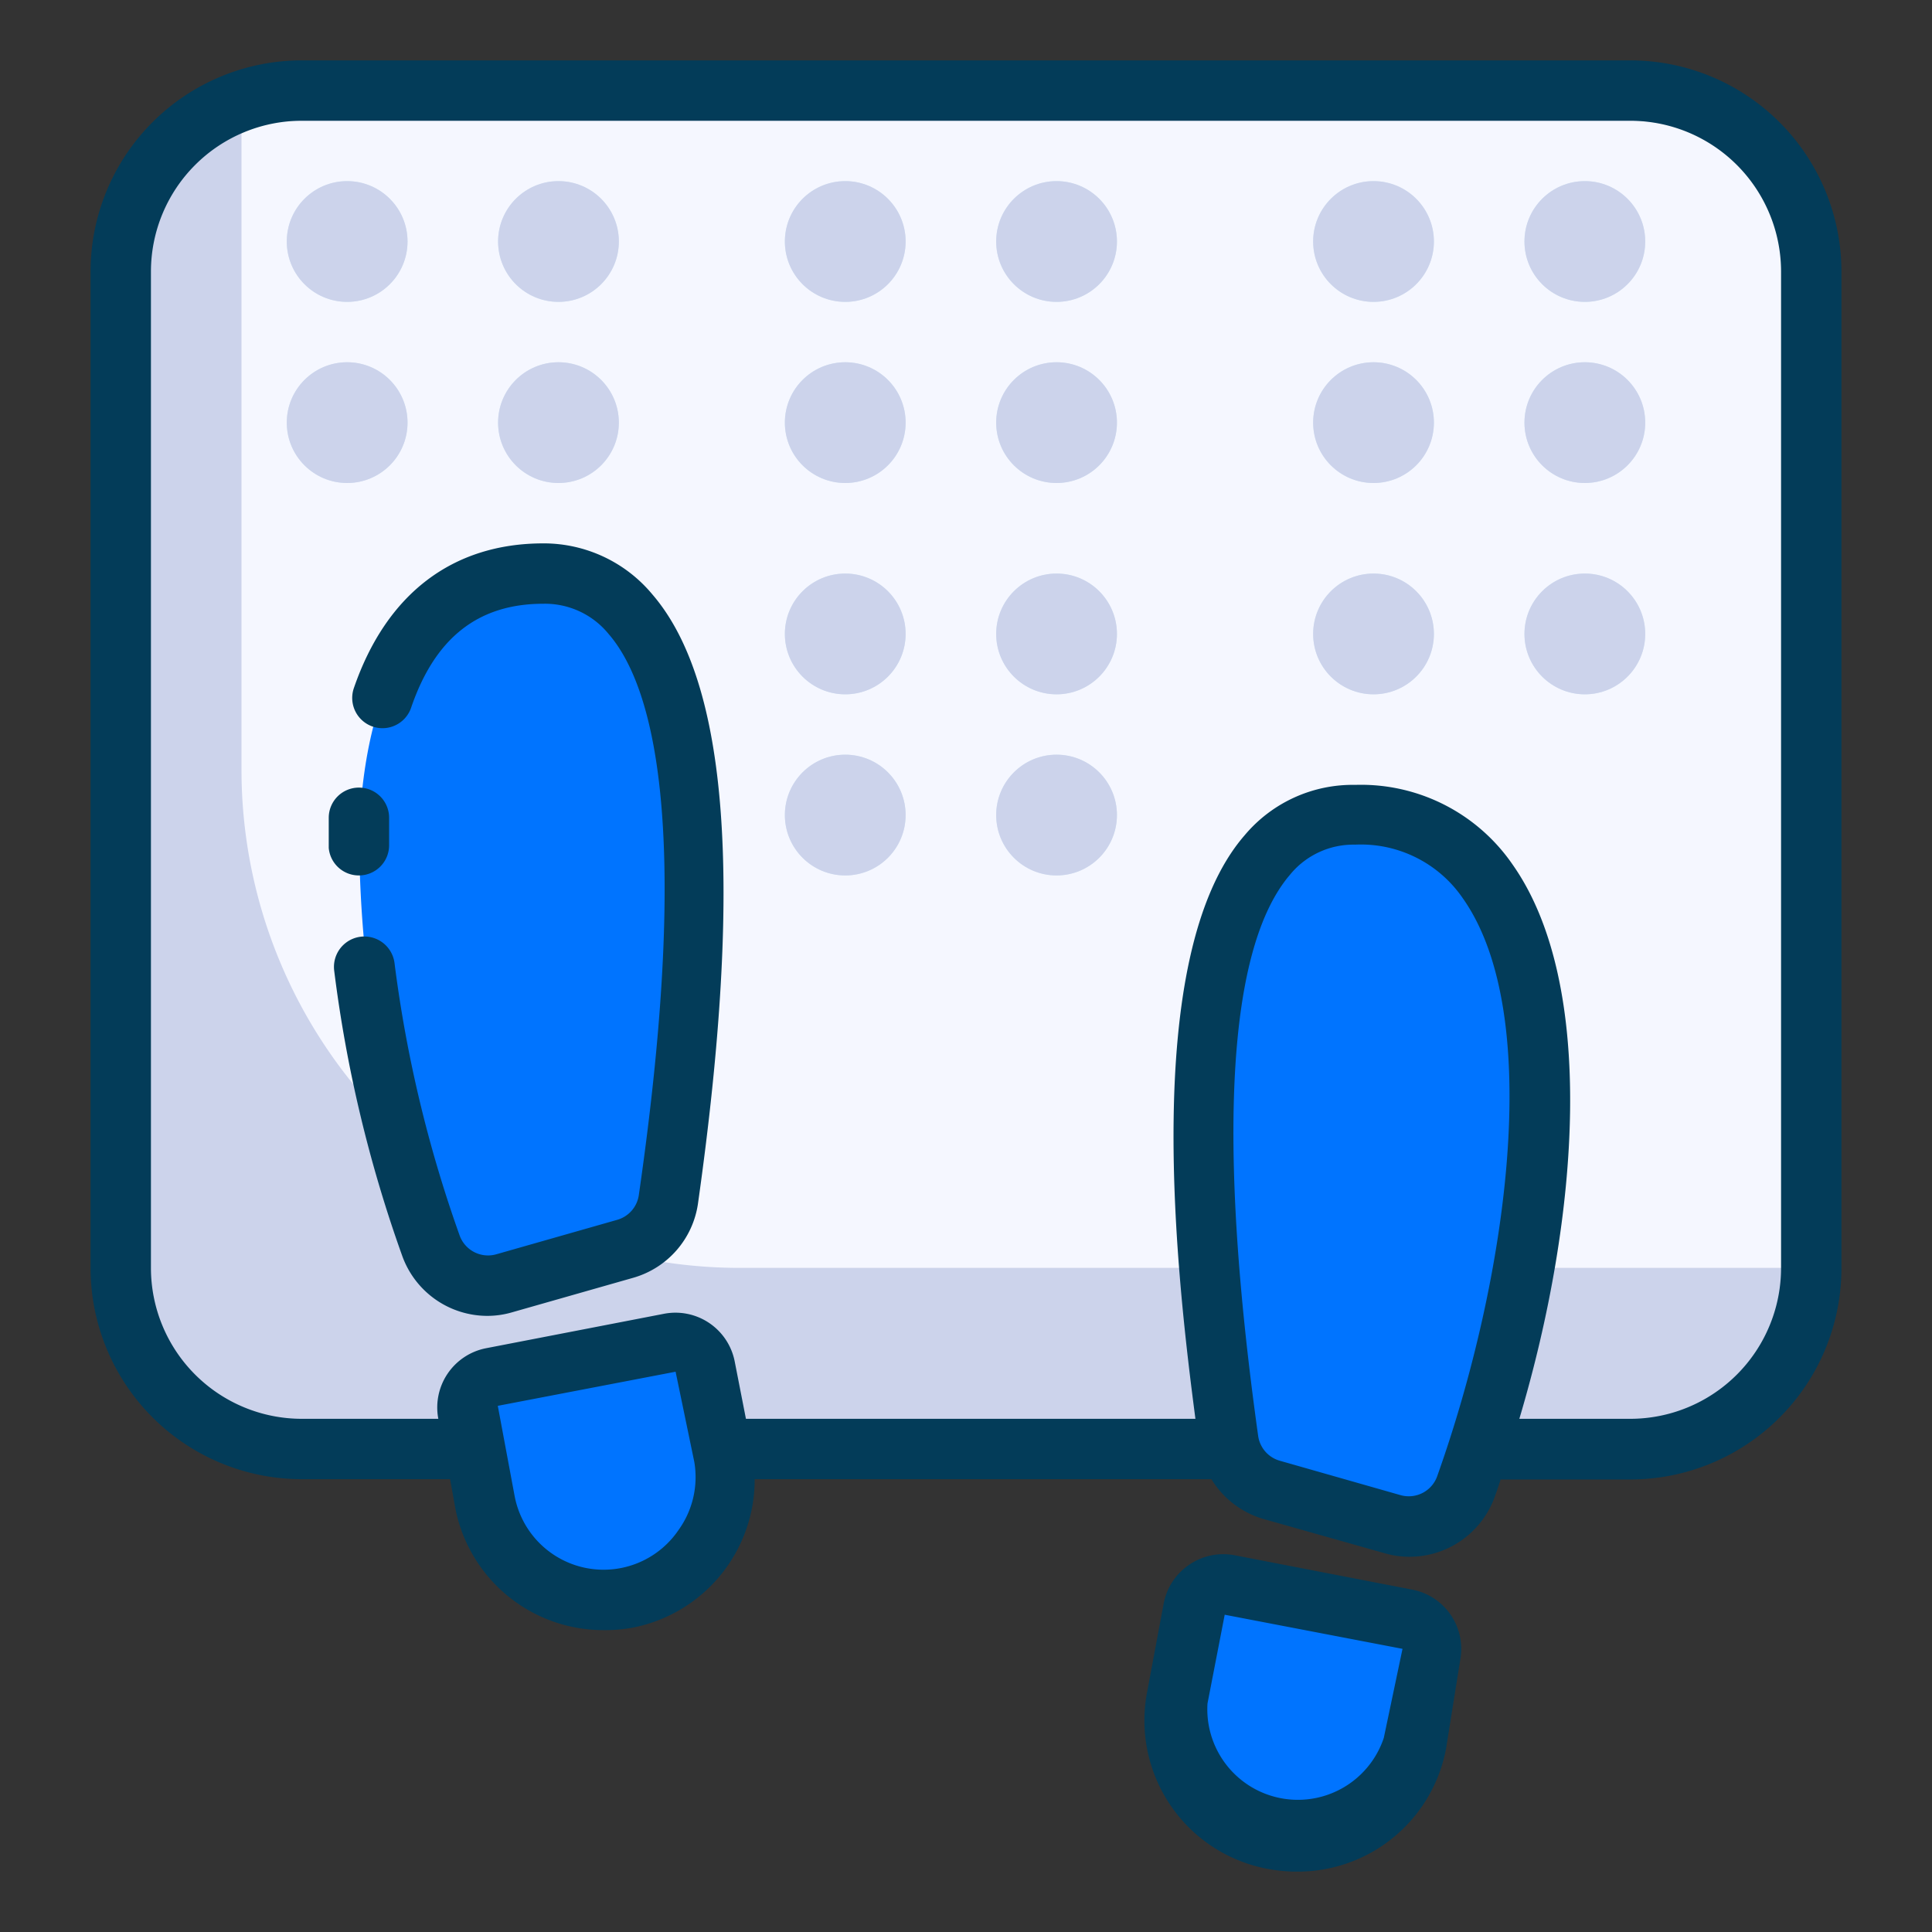
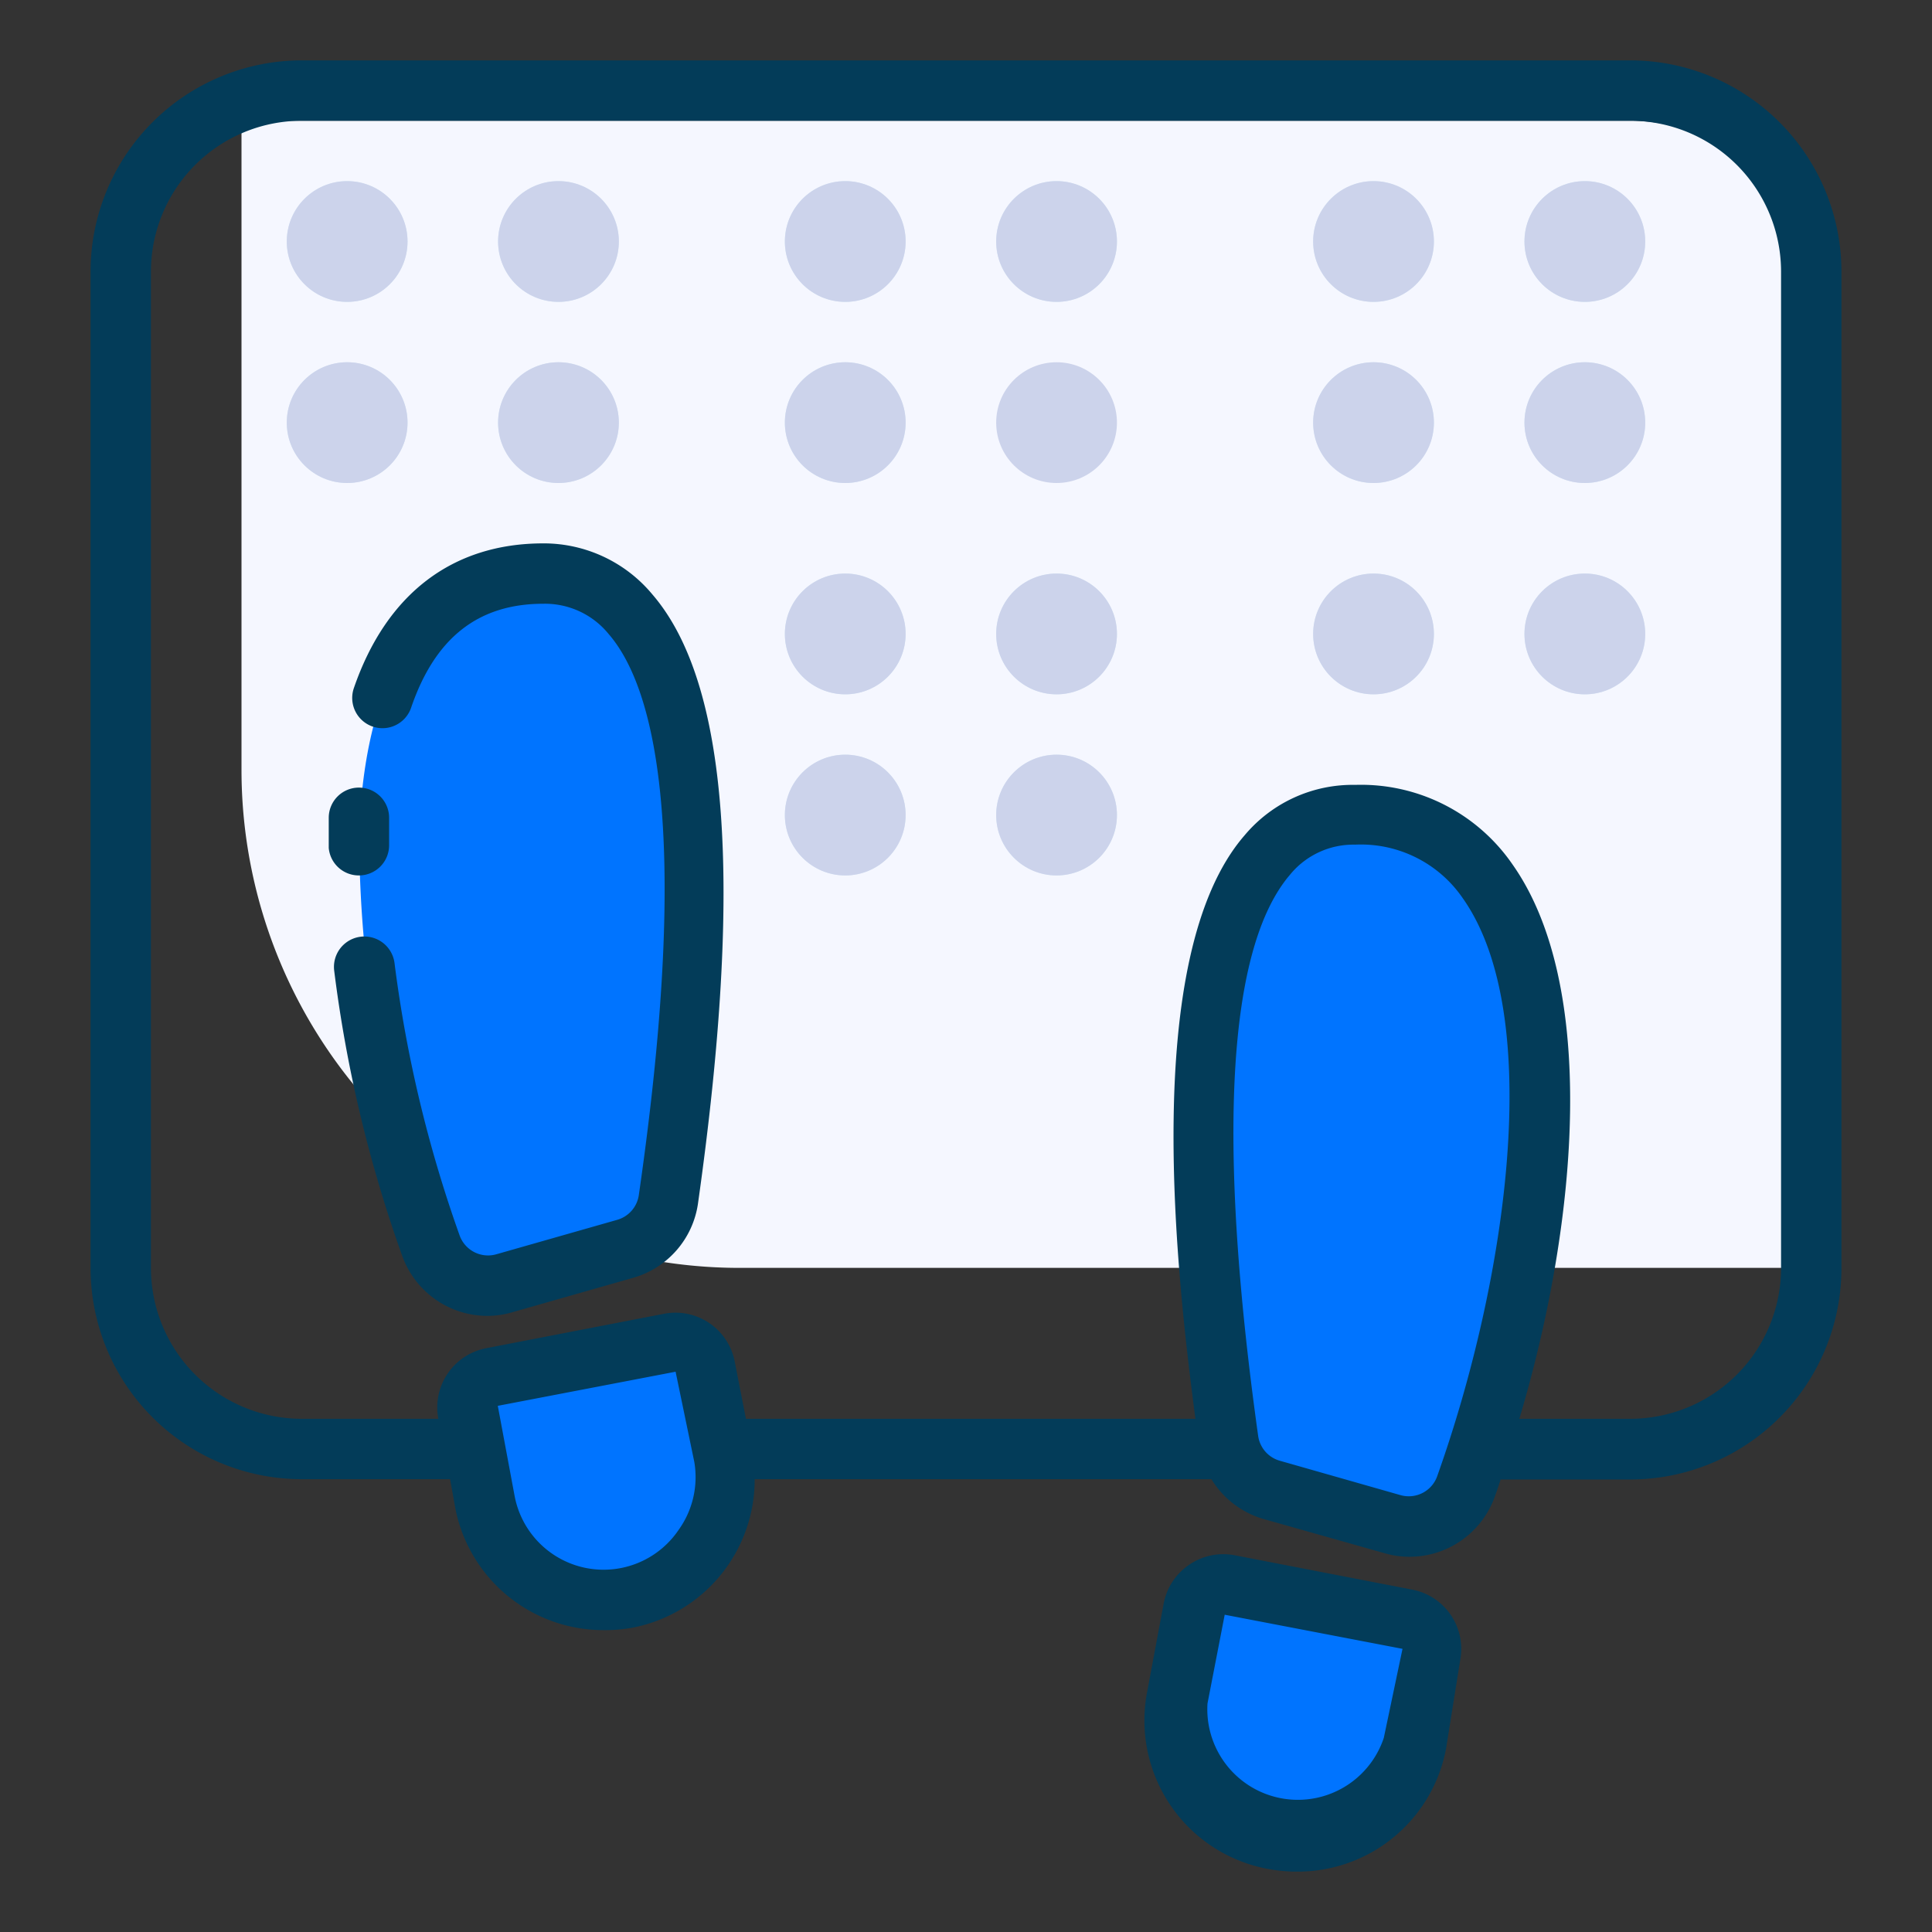
<svg xmlns="http://www.w3.org/2000/svg" viewBox="0 0 64 64">
  <rect x="0" y="0" width="64" height="64" fill="#333333" stroke="none" />
  <defs>
    <style>.cls-1{fill:#0074ff;}.cls-2{fill:#ccd3eb;}.cls-3{fill:#f5f7ff;}.cls-4{fill:#d7e9f7;}.cls-5{fill:#033c59;}</style>
  </defs>
  <title>tactile marks (for the disabled)</title>
  <g id="tactile_marks_for_the_disabled_" data-name="tactile marks (for the disabled)">
    <path class="cls-1" d="M47.39,54.81l-.57,2.95A4,4,0,0,1,39,56.24l.57-2.94a1,1,0,0,1,1.17-.79l5.89,1.13A1,1,0,0,1,47.39,54.81Z" />
    <path class="cls-1" d="M24,49a4,4,0,0,1-7.93.76L15.74,48l-.23-1.19a1,1,0,0,1,.79-1.17l5.89-1.13a1,1,0,0,1,1.17.79l.52,2.7.05.24A4,4,0,0,1,24,49Z" />
-     <path class="cls-2" d="M54,3H10A6,6,0,0,0,4,9V42a6,6,0,0,0,6,6h5.74l-.23-1.19a1,1,0,0,1,.79-1.17l5.89-1.13a1,1,0,0,1,1.17.79l.52,2.7H40.76a1.4,1.4,0,0,1-.06-.28C40,42.77,37.9,27,44.9,27,52.33,27,52,38.59,49,48h5a6,6,0,0,0,6-6V9A6,6,0,0,0,54,3ZM18.5,7a1,1,0,1,1-1,1A1,1,0,0,1,18.5,7Zm0,6a1,1,0,1,1-1,1A1,1,0,0,1,18.5,13Zm-7-6a1,1,0,1,1-1,1A1,1,0,0,1,11.5,7Zm-1,7a1,1,0,1,1,1,1A1,1,0,0,1,10.5,14ZM22.19,39.72a2,2,0,0,1-1.43,1.63l-4,1.14a2,2,0,0,1-2.44-1.27,39.42,39.42,0,0,1-2.42-13.31A16.63,16.63,0,0,1,12,26.15C12.45,22,14.23,19,18,19,25,19,22.89,34.77,22.19,39.72ZM28,28a1,1,0,1,1,1-1A1,1,0,0,1,28,28Zm0-6a1,1,0,1,1,1-1A1,1,0,0,1,28,22Zm0-7a1,1,0,1,1,1-1A1,1,0,0,1,28,15Zm0-6a1,1,0,1,1,1-1A1,1,0,0,1,28,9Zm7,19a1,1,0,1,1,1-1A1,1,0,0,1,35,28Zm0-6a1,1,0,1,1,1-1A1,1,0,0,1,35,22Zm0-7a1,1,0,1,1,1-1A1,1,0,0,1,35,15Zm0-6a1,1,0,1,1,1-1A1,1,0,0,1,35,9ZM45.5,22a1,1,0,1,1,1-1A1,1,0,0,1,45.5,22Zm0-7a1,1,0,1,1,1-1A1,1,0,0,1,45.5,15Zm0-6a1,1,0,1,1,1-1A1,1,0,0,1,45.5,9Zm7,13a1,1,0,1,1,1-1A1,1,0,0,1,52.5,22Zm0-7a1,1,0,1,1,1-1A1,1,0,0,1,52.5,15Zm0-6a1,1,0,1,1,1-1A1,1,0,0,1,52.5,9Z" />
    <path class="cls-3" d="M60,10V42H24.5A16.5,16.5,0,0,1,8,25.5V4H54A6,6,0,0,1,60,10Z" />
    <path class="cls-1" d="M22.19,39.72a2,2,0,0,1-1.43,1.63l-4,1.14a2,2,0,0,1-2.44-1.27,39.42,39.42,0,0,1-2.42-13.31A16.63,16.63,0,0,1,12,26.15C12.45,22,14.23,19,18,19,25,19,22.89,34.77,22.19,39.72Z" />
    <path class="cls-4" d="M11.5,10a2,2,0,1,1,2-2A2,2,0,0,1,11.5,10Zm0-2Z" />
    <path class="cls-4" d="M18.5,10a2,2,0,1,1,2-2A2,2,0,0,1,18.5,10Zm0-2Z" />
    <path class="cls-4" d="M18.5,16a2,2,0,1,1,2-2A2,2,0,0,1,18.5,16Zm0-2Z" />
    <path class="cls-4" d="M11.5,16a2,2,0,1,1,2-2A2,2,0,0,1,11.5,16Zm0-2Z" />
    <path class="cls-4" d="M28,10a2,2,0,1,1,2-2A2,2,0,0,1,28,10Zm0-2Z" />
    <path class="cls-4" d="M35,10a2,2,0,1,1,2-2A2,2,0,0,1,35,10Zm0-2Z" />
-     <path class="cls-4" d="M35,16a2,2,0,1,1,2-2A2,2,0,0,1,35,16Zm0-2Z" />
    <path class="cls-4" d="M28,16a2,2,0,1,1,2-2A2,2,0,0,1,28,16Zm0-2Z" />
    <path class="cls-4" d="M45.5,10a2,2,0,1,1,2-2A2,2,0,0,1,45.5,10Zm0-2Z" />
    <path class="cls-4" d="M52.5,10a2,2,0,1,1,2-2A2,2,0,0,1,52.5,10Zm0-2Z" />
    <path class="cls-4" d="M52.5,16a2,2,0,1,1,2-2A2,2,0,0,1,52.5,16Zm0-2Z" />
    <path class="cls-4" d="M45.5,16a2,2,0,1,1,2-2A2,2,0,0,1,45.5,16Zm0-2Z" />
    <path class="cls-4" d="M28,23a2,2,0,1,1,2-2A2,2,0,0,1,28,23Zm0-2Z" />
    <path class="cls-4" d="M35,23a2,2,0,1,1,2-2A2,2,0,0,1,35,23Zm0-2Z" />
    <path class="cls-4" d="M35,29a2,2,0,1,1,2-2A2,2,0,0,1,35,29Zm0-2Z" />
-     <path class="cls-4" d="M28,29a2,2,0,1,1,2-2A2,2,0,0,1,28,29Zm0-2Z" />
+     <path class="cls-4" d="M28,29a2,2,0,1,1,2-2A2,2,0,0,1,28,29ZZ" />
    <path class="cls-4" d="M45.5,23a2,2,0,1,1,2-2A2,2,0,0,1,45.5,23Zm0-2Z" />
    <path class="cls-4" d="M52.5,23a2,2,0,1,1,2-2A2,2,0,0,1,52.5,23Zm0-2Z" />
    <path class="cls-1" d="M49,48c-.13.41-.27.82-.41,1.22a2,2,0,0,1-2.45,1.27l-4-1.14A2,2,0,0,1,40.76,48a1.4,1.4,0,0,1-.06-.28C40,42.77,37.9,27,44.9,27,52.33,27,52,38.59,49,48Z" />
    <path class="cls-5" d="M46.79,52.66,40.9,51.52a2,2,0,0,0-1.5.31,2,2,0,0,0-.85,1.28L38,56.05a5,5,0,0,0,4,5.86,5.2,5.2,0,0,0,1,.09,5,5,0,0,0,4.9-4.06L48.37,55a2,2,0,0,0-1.58-2.34Zm-.95,4.91A3,3,0,0,1,40,56.43l.57-2.94h0l5.89,1.13Z" />
    <path class="cls-5" d="M11.89,29h0a1,1,0,0,0,1-1l0-.91a1,1,0,0,0-1-1,1,1,0,0,0-1,1l0,1A1,1,0,0,0,11.89,29Z" />
    <path class="cls-5" d="M18,18c-3,0-5.2,1.66-6.28,4.8a1,1,0,0,0,1.9.64C14.41,21.13,15.84,20,18,20a2.72,2.72,0,0,1,2.16,1c1.44,1.66,2.79,6.23,1,18.6a1,1,0,0,1-.72.81l-4,1.14a1,1,0,0,1-1.22-.64,42.83,42.83,0,0,1-2.15-9,1,1,0,1,0-2,.24,44.2,44.2,0,0,0,2.25,9.44,3,3,0,0,0,2.82,2,2.92,2.92,0,0,0,.83-.12l4-1.14a3,3,0,0,0,2.15-2.45c1.51-10.67,1-17.28-1.51-20.19A4.68,4.68,0,0,0,18,18Z" />
    <path class="cls-5" d="M54,2H10A7,7,0,0,0,3,9V42a7,7,0,0,0,7,7h4.91l.18,1A5,5,0,0,0,20,54a5,5,0,0,0,1-.09A5,5,0,0,0,25,49H40.13a3,3,0,0,0,1.73,1.32l4,1.13a2.91,2.91,0,0,0,.82.12,3,3,0,0,0,2.84-2c.07-.19.13-.37.19-.56H54a7,7,0,0,0,7-7V9A7,7,0,0,0,54,2ZM22.48,50.68a3,3,0,0,1-5.43-1.11l-.56-3,5.89-1.13h0L23,48.43A3,3,0,0,1,22.48,50.68ZM46.4,49.53l-4-1.14h0a1,1,0,0,1-.72-.81c-1.39-9.94-1-16.2,1.05-18.6a2.71,2.71,0,0,1,2.16-1,4.09,4.09,0,0,1,3.57,1.78c2.72,3.86,1.47,12.61-.84,19.11A1,1,0,0,1,46.4,49.53ZM59,42a5,5,0,0,1-5,5H50.33c2-6.71,2.56-14.42-.23-18.37A6.09,6.09,0,0,0,44.9,26a4.67,4.67,0,0,0-3.67,1.67C37.73,31.7,39,42.42,39.6,47H24.71l-.37-1.89A2,2,0,0,0,22,43.52l-5.89,1.14A2,2,0,0,0,14.52,47H10a5,5,0,0,1-5-5V9a5,5,0,0,1,5-5H54a5,5,0,0,1,5,5Z" />
    <circle class="cls-2" cx="11.5" cy="8" r="2" />
    <circle class="cls-2" cx="18.5" cy="8" r="2" />
    <circle class="cls-2" cx="18.5" cy="14" r="2" />
    <circle class="cls-2" cx="11.5" cy="14" r="2" />
    <circle class="cls-2" cx="28" cy="8" r="2" />
    <circle class="cls-2" cx="35" cy="8" r="2" />
    <circle class="cls-2" cx="35" cy="14" r="2" />
    <circle class="cls-2" cx="28" cy="14" r="2" />
    <circle class="cls-2" cx="45.5" cy="8" r="2" />
    <circle class="cls-2" cx="52.5" cy="8" r="2" />
    <circle class="cls-2" cx="52.5" cy="14" r="2" />
    <circle class="cls-2" cx="45.5" cy="14" r="2" />
    <circle class="cls-2" cx="28" cy="21" r="2" />
    <circle class="cls-2" cx="35" cy="21" r="2" />
    <circle class="cls-2" cx="35" cy="27" r="2" />
    <circle class="cls-2" cx="28" cy="27" r="2" />
    <circle class="cls-2" cx="45.5" cy="21" r="2" />
    <circle class="cls-2" cx="52.5" cy="21" r="2" />
  </g>
</svg>